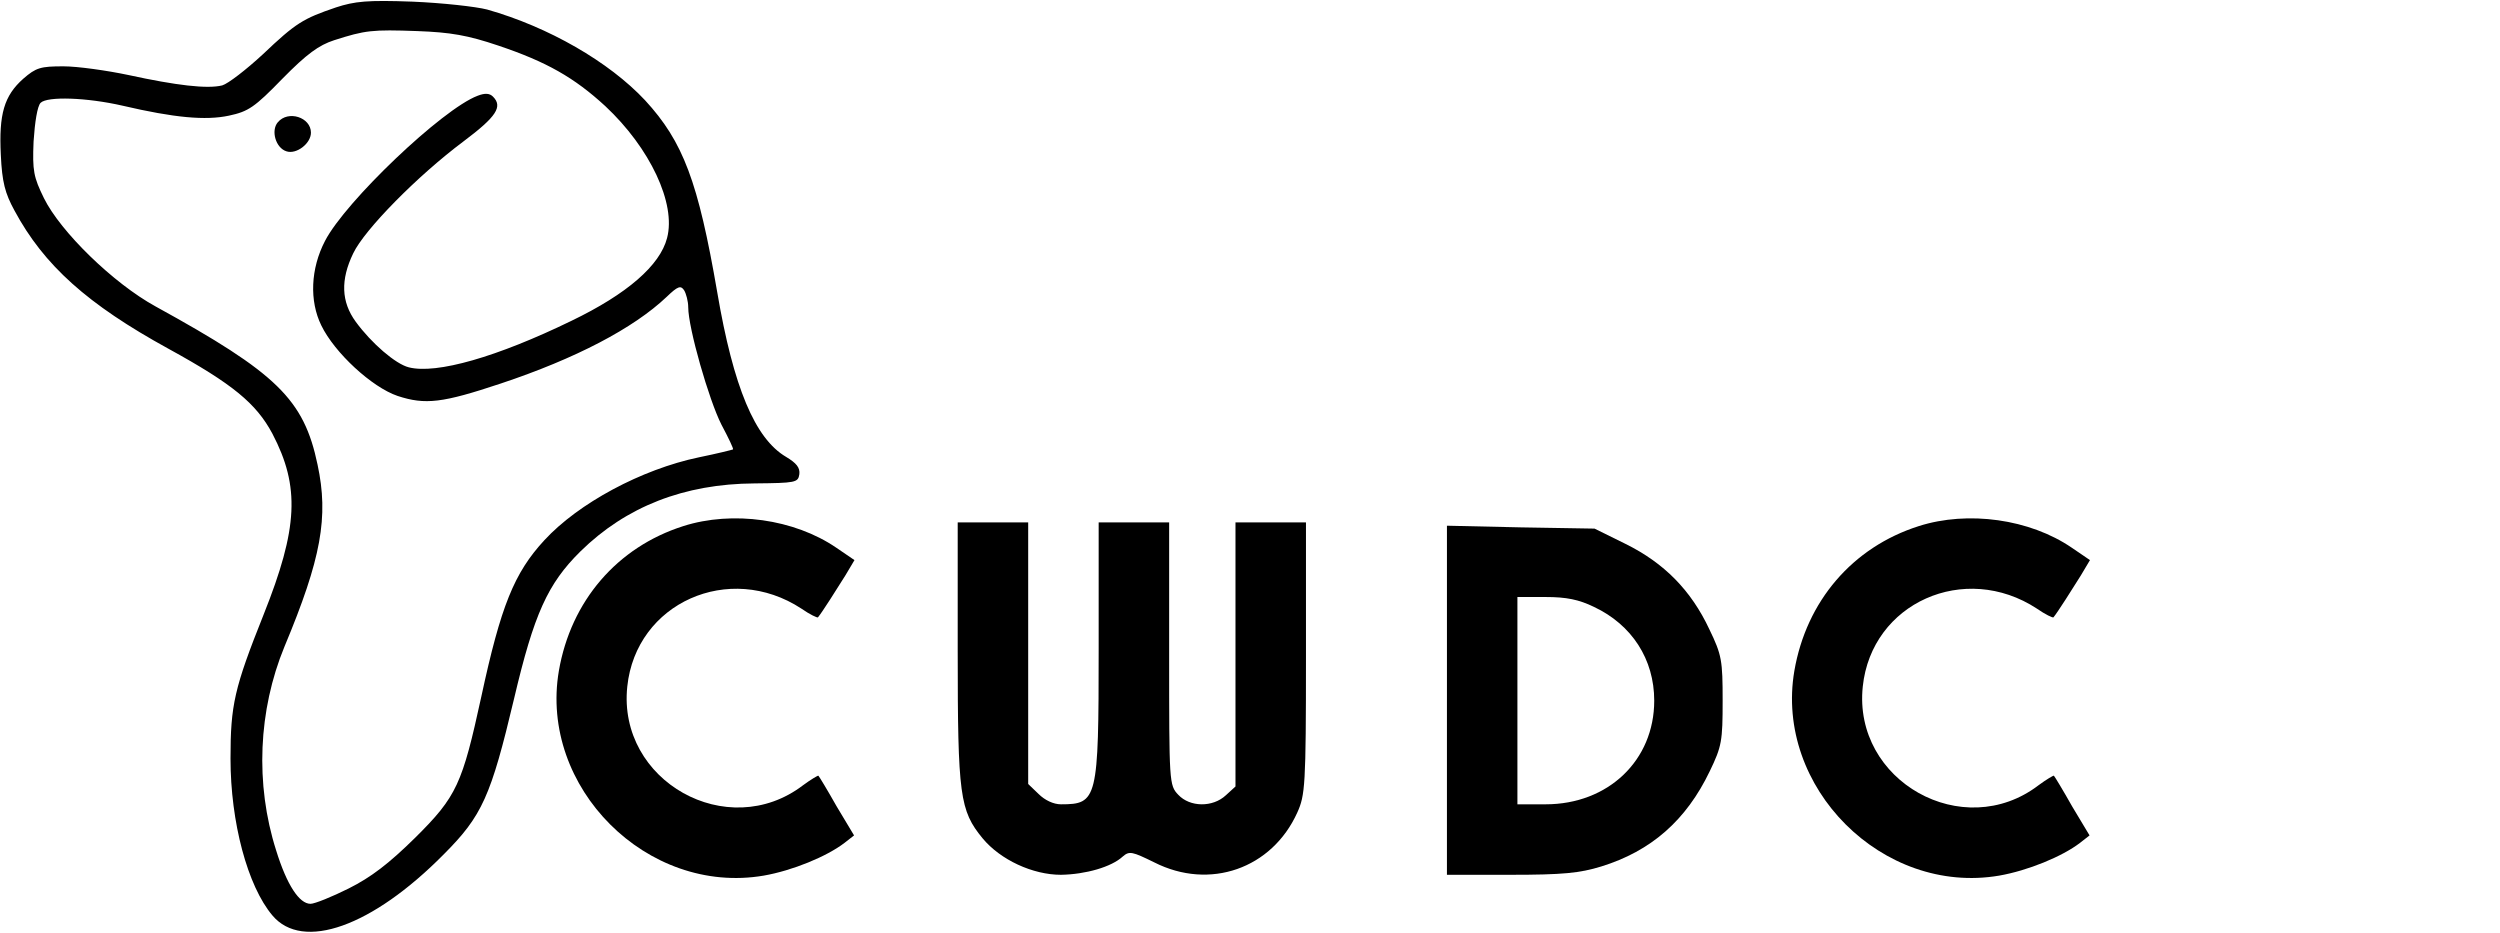
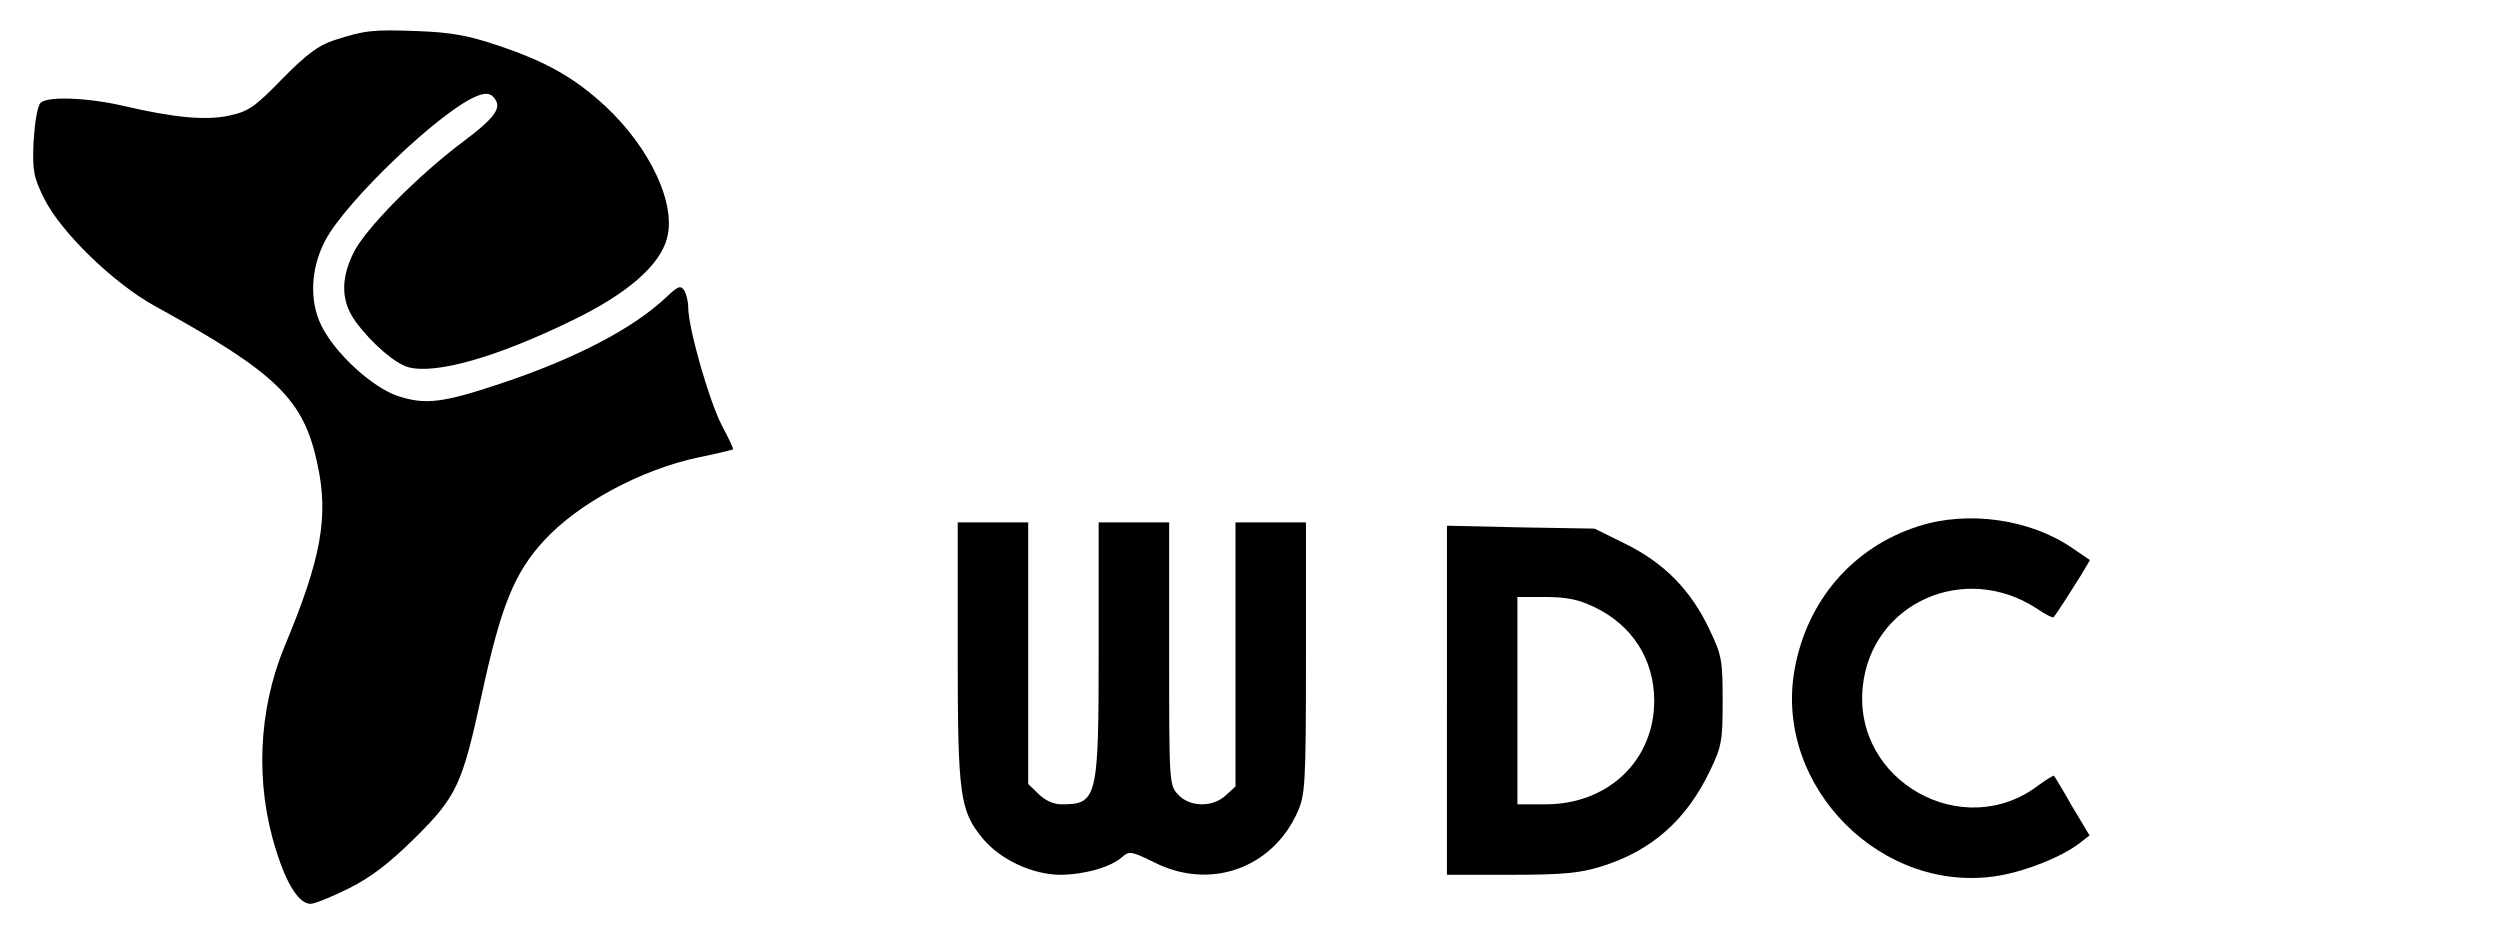
<svg xmlns="http://www.w3.org/2000/svg" version="1.0" width="603pt" height="225pt" viewBox="0 0 603 225" preserveAspectRatio="xMidYMid meet">
  <g transform="translate(0,225) scale(0.1,-0.1)" fill="#000000" stroke="none">
-     <path d="M810 2232 c-79 -27 -96 -37 -176 -113 -40 -37 -84 -71 -98 -75 -36 -9 -111 0 -226 25 -52 11 -123 21 -157 21 -55 0 -66 -3 -97 -30 -46 -41 -59 -85 -54 -184 3 -65 10 -92 33 -134 71 -132 176 -226 371 -333 155 -85 212 -132 251 -205 67 -128 62 -228 -21 -436 -71 -178 -80 -218 -80 -348 0 -153 41 -307 101 -378 73 -87 241 -27 413 147 93 93 114 140 170 376 48 204 81 277 160 355 110 108 250 163 420 164 99 1 105 2 108 22 2 16 -7 27 -32 42 -75 44 -127 168 -166 397 -46 267 -82 363 -174 463 -87 93 -233 177 -381 219 -27 7 -108 16 -180 19 -109 4 -139 1 -185 -14z m392 -92 c116 -39 183 -77 258 -146 108 -101 171 -235 149 -318 -17 -66 -96 -135 -231 -200 -179 -87 -325 -129 -392 -112 -32 8 -90 58 -128 110 -35 48 -37 101 -6 165 27 57 155 187 266 270 80 60 95 84 71 108 -8 8 -19 9 -37 2 -85 -32 -319 -255 -368 -350 -35 -67 -38 -145 -9 -204 32 -66 122 -149 184 -170 67 -22 108 -17 249 30 180 60 320 133 400 209 27 26 34 28 42 16 5 -8 10 -27 10 -41 0 -50 50 -224 80 -283 17 -32 30 -59 28 -60 -2 -1 -38 -10 -82 -19 -139 -29 -291 -111 -373 -200 -73 -79 -105 -159 -152 -377 -46 -211 -59 -241 -160 -341 -63 -62 -106 -95 -160 -122 -40 -20 -82 -37 -92 -37 -27 0 -57 45 -83 129 -51 160 -43 338 20 491 89 213 107 313 80 439 -33 158 -98 221 -391 382 -102 56 -229 180 -269 261 -25 51 -28 66 -25 137 3 46 9 85 17 93 16 16 111 13 198 -7 124 -29 200 -36 256 -24 47 10 62 20 129 89 59 60 88 81 125 93 75 24 91 26 201 22 80 -3 121 -10 195 -35z" />
+     <path d="M810 2232 z m392 -92 c116 -39 183 -77 258 -146 108 -101 171 -235 149 -318 -17 -66 -96 -135 -231 -200 -179 -87 -325 -129 -392 -112 -32 8 -90 58 -128 110 -35 48 -37 101 -6 165 27 57 155 187 266 270 80 60 95 84 71 108 -8 8 -19 9 -37 2 -85 -32 -319 -255 -368 -350 -35 -67 -38 -145 -9 -204 32 -66 122 -149 184 -170 67 -22 108 -17 249 30 180 60 320 133 400 209 27 26 34 28 42 16 5 -8 10 -27 10 -41 0 -50 50 -224 80 -283 17 -32 30 -59 28 -60 -2 -1 -38 -10 -82 -19 -139 -29 -291 -111 -373 -200 -73 -79 -105 -159 -152 -377 -46 -211 -59 -241 -160 -341 -63 -62 -106 -95 -160 -122 -40 -20 -82 -37 -92 -37 -27 0 -57 45 -83 129 -51 160 -43 338 20 491 89 213 107 313 80 439 -33 158 -98 221 -391 382 -102 56 -229 180 -269 261 -25 51 -28 66 -25 137 3 46 9 85 17 93 16 16 111 13 198 -7 124 -29 200 -36 256 -24 47 10 62 20 129 89 59 60 88 81 125 93 75 24 91 26 201 22 80 -3 121 -10 195 -35z" />
    <path d="M670 1955 c-17 -20 -5 -62 21 -70 24 -8 59 19 59 45 0 37 -55 55 -80 25z" />
-     <path d="M1648 981 c-160 -51 -271 -181 -300 -349 -48 -281 213 -542 494 -494 69 12 152 46 195 79 l23 18 -42 70 c-22 39 -42 72 -44 74 -1 1 -18 -9 -37 -23 -182 -139 -448 10 -424 238 21 202 246 302 420 188 20 -14 39 -23 40 -21 10 12 46 69 66 101 l22 37 -44 30 c-101 69 -250 90 -369 52z" />
    <path d="M4628 981 c-160 -51 -271 -181 -300 -349 -48 -281 213 -542 494 -494 69 12 152 46 195 79 l23 18 -42 70 c-22 39 -42 72 -44 74 -1 1 -18 -9 -37 -23 -182 -139 -448 10 -424 238 21 202 246 302 420 188 20 -14 39 -23 40 -21 10 12 46 69 66 101 l22 37 -44 30 c-101 69 -250 90 -369 52z" />
    <path d="M2310 677 c0 -346 5 -382 60 -449 43 -52 121 -88 189 -88 60 1 122 19 149 44 16 14 23 12 76 -14 134 -68 284 -15 345 120 19 42 21 65 21 373 l0 327 -85 0 -85 0 0 -318 0 -319 -23 -21 c-32 -30 -87 -29 -115 1 -22 23 -22 29 -22 340 l0 317 -85 0 -85 0 0 -305 c0 -364 -3 -375 -91 -375 -18 0 -39 10 -54 25 l-25 24 0 316 0 315 -85 0 -85 0 0 -313z" />
    <path d="M3490 561 l0 -421 154 0 c125 0 166 4 218 20 120 37 205 111 262 230 29 60 31 73 31 170 0 97 -2 110 -32 172 -44 94 -109 160 -202 206 l-75 37 -178 3 -178 4 0 -421z m355 225 c91 -43 145 -126 145 -226 0 -144 -111 -250 -262 -250 l-68 0 0 250 0 250 68 0 c50 0 80 -6 117 -24z" />
  </g>
</svg>